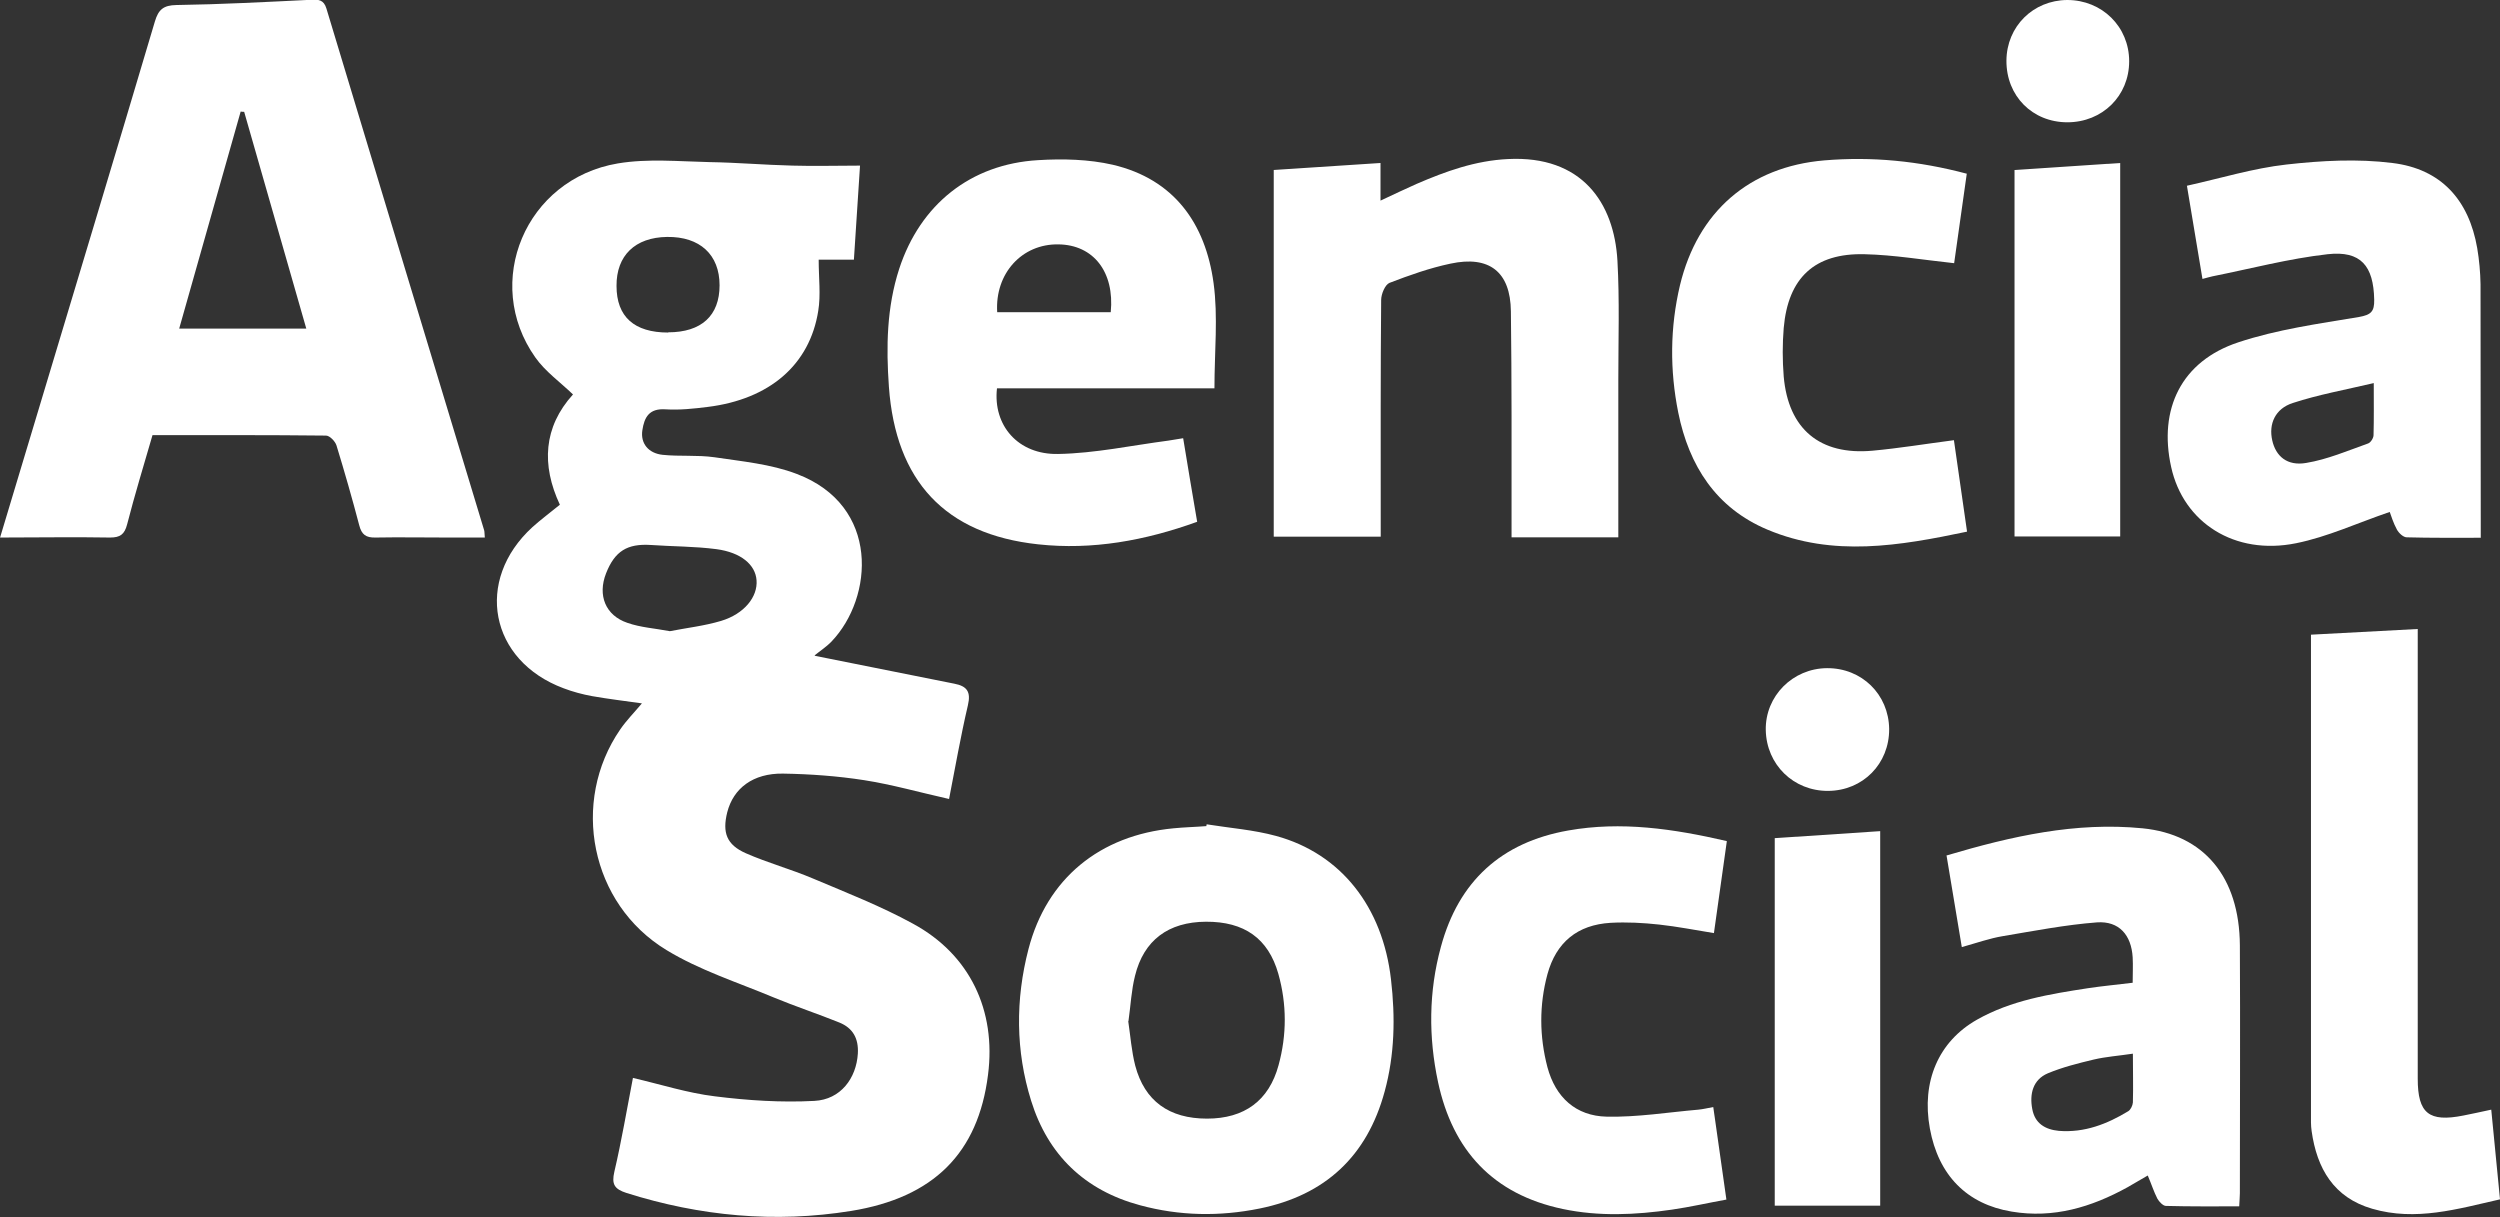
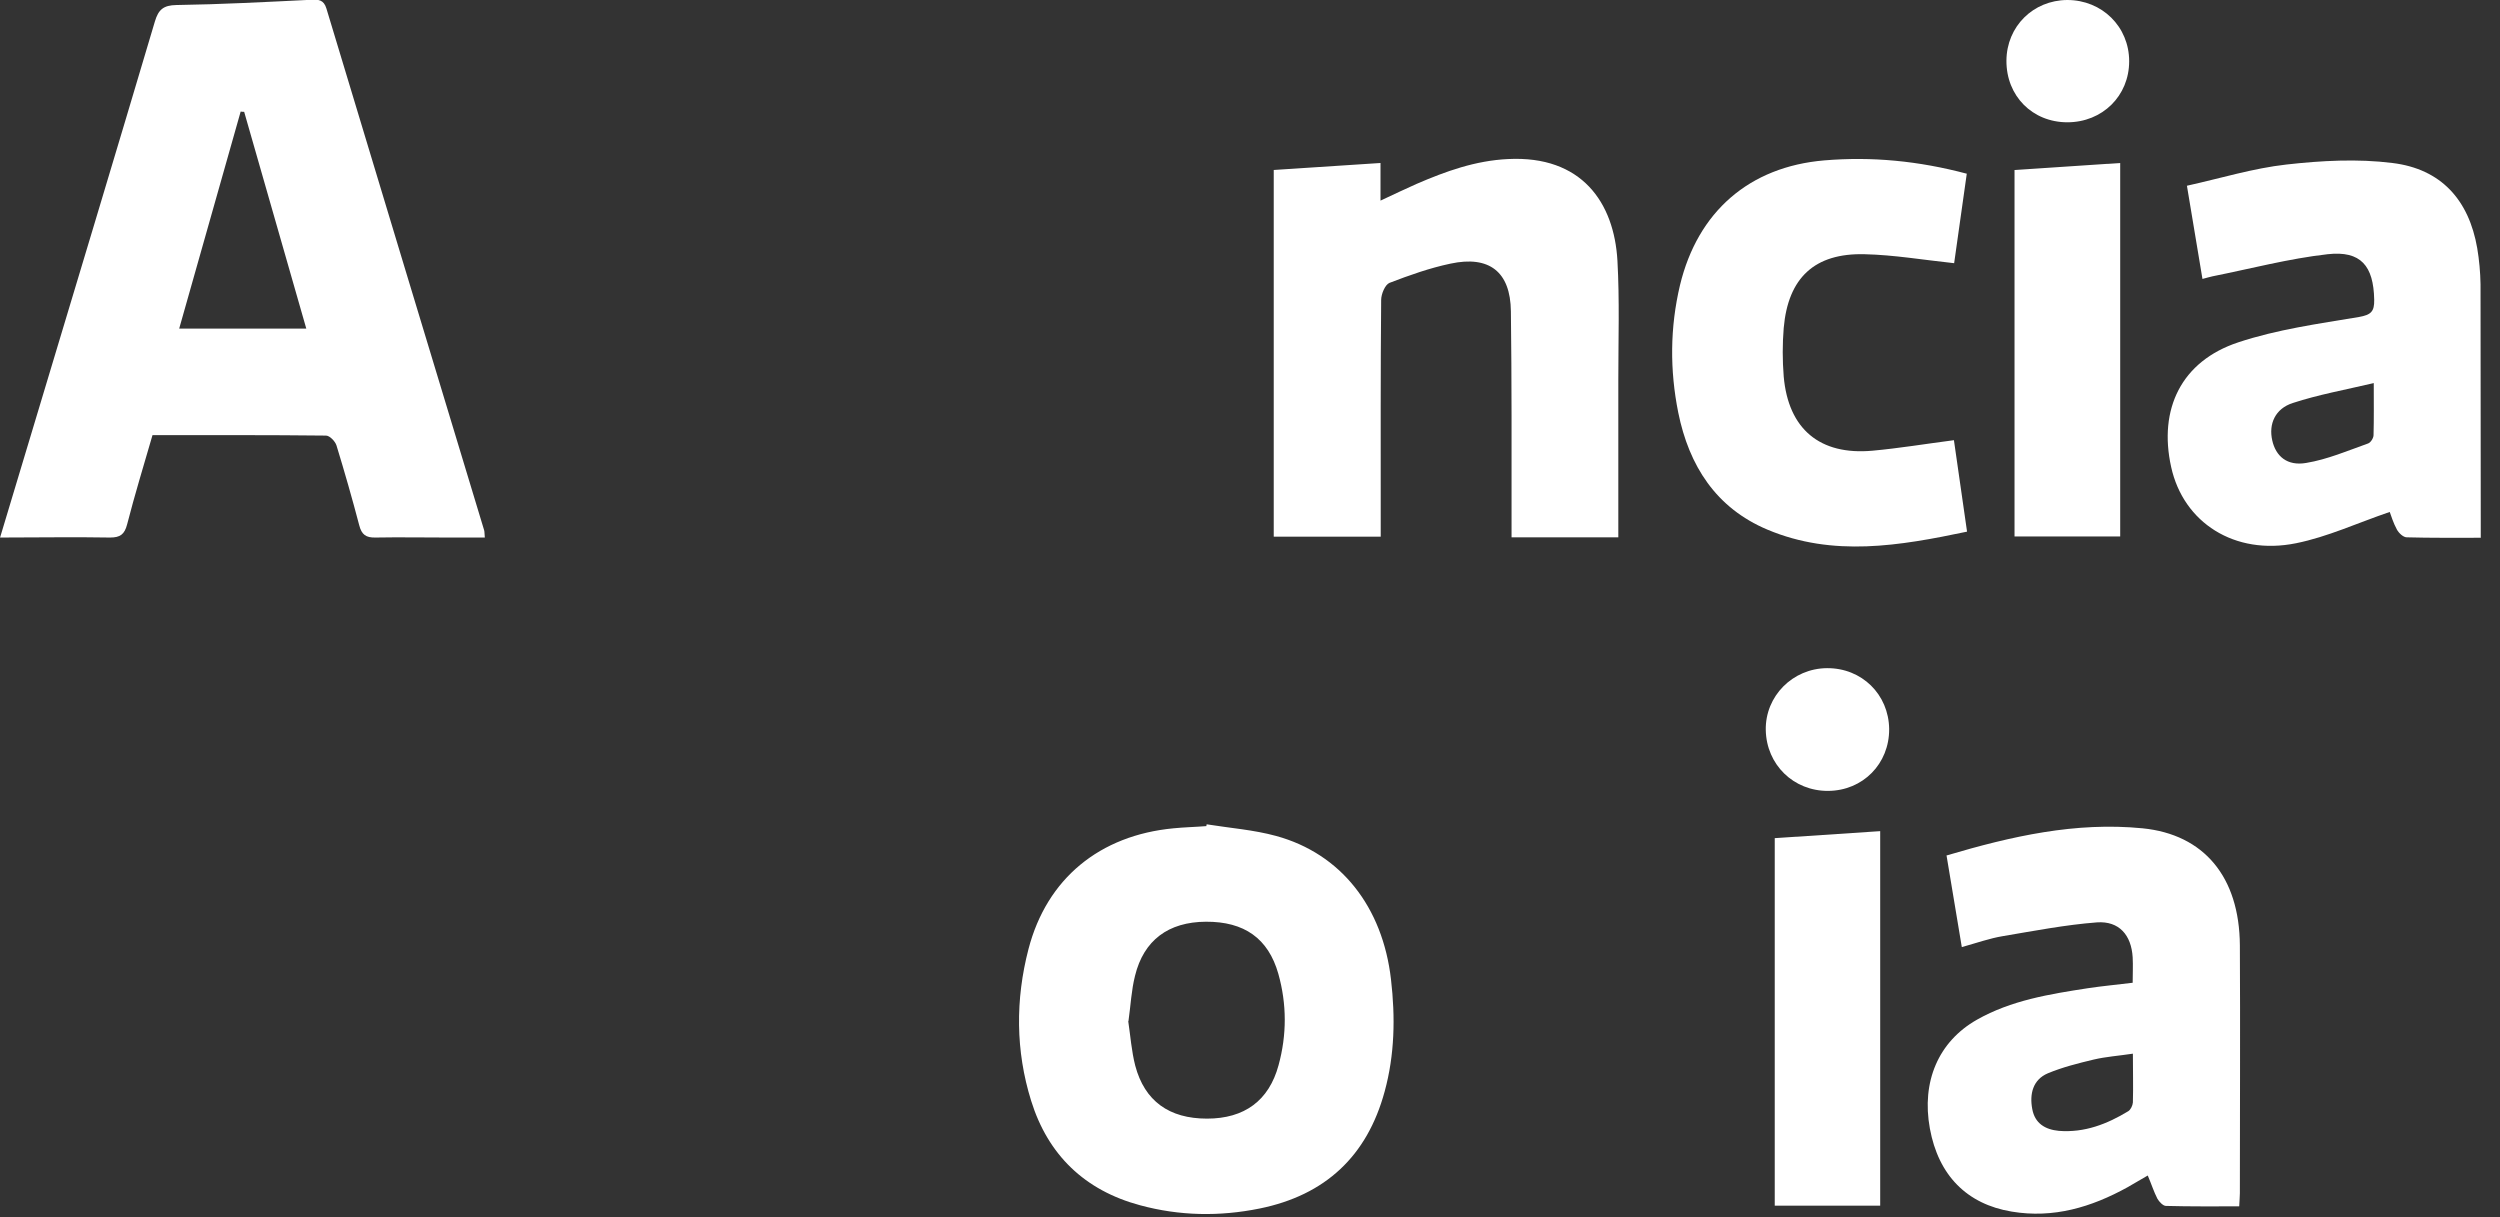
<svg xmlns="http://www.w3.org/2000/svg" id="Capa_2" data-name="Capa 2" viewBox="0 0 114.27 55.63">
  <rect x="0" y="0" width="114.27" height="55.63" fill="#333333" stroke="none" />
  <defs>
    <style> .cls-1 { fill: #fff; } </style>
  </defs>
  <g id="Capa_2-2" data-name="Capa 2">
    <g>
-       <path class="cls-1" d="m37.27,29.98c2.2.44,4.28.86,6.35,1.27.57.11.77.36.62.99-.33,1.41-.58,2.85-.86,4.28-1.34-.3-2.6-.66-3.88-.86-1.22-.19-2.47-.28-3.71-.3-1.37-.02-2.27.67-2.55,1.77-.23.93-.03,1.48.85,1.87,1,.44,2.07.73,3.08,1.16,1.54.65,3.1,1.26,4.56,2.06,2.6,1.41,3.81,3.96,3.43,6.91-.45,3.57-2.48,5.61-6.26,6.22-3.48.56-6.9.24-10.26-.82-.56-.18-.69-.4-.56-.97.33-1.41.57-2.84.85-4.29,1.29.3,2.5.69,3.74.84,1.51.19,3.04.29,4.55.21,1.21-.06,1.92-1.04,1.99-2.16.04-.7-.23-1.17-.84-1.42-.99-.4-2.02-.74-3.01-1.15-1.65-.69-3.38-1.24-4.89-2.16-3.49-2.11-4.4-6.78-2.12-10.09.28-.41.63-.76.99-1.19-.78-.11-1.53-.2-2.27-.33-.44-.08-.89-.2-1.31-.36-3.38-1.26-4.09-4.93-1.42-7.37.39-.35.81-.66,1.25-1.02-.85-1.82-.75-3.55.6-5.04-.58-.56-1.27-1.05-1.72-1.69-2.43-3.43-.45-8.16,3.77-8.87,1.37-.23,2.8-.09,4.2-.06,1.26.02,2.52.13,3.78.16,1,.03,2,0,3.09,0-.09,1.44-.18,2.83-.28,4.3h-1.61c0,.84.1,1.61-.02,2.34-.39,2.47-2.23,4.04-5.05,4.39-.64.08-1.29.15-1.93.11-.75-.05-.97.36-1.06.96-.09.59.27,1.05.93,1.12.78.08,1.58,0,2.36.11,1.27.19,2.58.31,3.76.76,3.84,1.45,3.51,5.66,1.6,7.66-.24.25-.55.45-.78.64Zm-6.65-1.13c.76-.15,1.57-.24,2.34-.47,1.06-.32,1.68-1.1,1.62-1.86-.05-.7-.7-1.27-1.84-1.42-.99-.13-2-.12-2.99-.19-1.08-.07-1.65.28-2.05,1.3-.39,1-.03,1.92.98,2.26.6.21,1.25.25,1.94.38Zm-.08-13.66c1.52,0,2.35-.76,2.35-2.15,0-1.4-.9-2.23-2.4-2.21-1.46.02-2.32.85-2.31,2.24,0,1.41.81,2.13,2.36,2.13Z" />
      <path class="cls-1" d="m0,24.58c.54-1.81,1.06-3.52,1.57-5.22C3.41,13.24,5.26,7.11,7.08.98c.16-.54.39-.74.98-.75,2.05-.03,4.11-.14,6.16-.24.34-.02.58,0,.7.4,2.4,7.95,4.8,15.9,7.21,23.85.02.07.01.14.03.33-.58,0-1.14,0-1.7,0-1.1,0-2.2-.02-3.3,0-.43.01-.63-.13-.74-.56-.32-1.22-.67-2.44-1.04-3.65-.06-.19-.31-.45-.48-.45-2.63-.03-5.25-.02-7.93-.02-.4,1.38-.81,2.72-1.16,4.08-.12.46-.32.6-.78.6-1.64-.03-3.29,0-5.03,0Zm14-9.56c-.96-3.34-1.9-6.62-2.84-9.91-.05,0-.1,0-.16-.01-.93,3.29-1.86,6.58-2.81,9.92h5.8Z" />
      <path class="cls-1" d="m55.17,37.68c1.06.17,2.14.25,3.16.53,2.96.81,4.87,3.24,5.25,6.56.2,1.72.17,3.44-.29,5.12-.8,2.95-2.71,4.74-5.72,5.35-1.83.37-3.65.34-5.46-.15-2.53-.68-4.21-2.3-4.98-4.78-.71-2.28-.72-4.62-.12-6.93.84-3.23,3.26-5.2,6.63-5.52.5-.05,1-.06,1.5-.1,0-.03.01-.06.02-.09Zm-3.6,9c.1.67.15,1.37.32,2.03.43,1.62,1.55,2.42,3.28,2.42,1.71,0,2.83-.82,3.27-2.44.38-1.39.38-2.79-.01-4.18-.46-1.62-1.56-2.39-3.31-2.38-1.71.01-2.84.84-3.24,2.47-.17.67-.2,1.37-.3,2.07Z" />
      <path class="cls-1" d="m58.21,7.77c1.63-.11,3.22-.21,4.89-.32v1.72c.62-.29,1.12-.53,1.64-.76,1.34-.58,2.7-1.07,4.19-1.14,3.37-.17,4.85,1.99,5,4.65.1,1.81.04,3.63.04,5.45,0,2.13,0,4.25,0,6.38v.81h-4.88c0-.29,0-.54,0-.79,0-3.18.01-6.36-.03-9.54-.02-1.81-.99-2.56-2.76-2.18-.95.2-1.88.53-2.79.88-.2.08-.38.51-.38.78-.03,3.3-.02,6.6-.02,9.9,0,.29,0,.57,0,.92h-4.89V7.77Z" />
-       <path class="cls-1" d="m55.52,17.75h-9.95c-.19,1.69.96,3.04,2.8,3,1.68-.03,3.35-.39,5.03-.61.21-.03.41-.07.68-.11.21,1.29.42,2.53.64,3.82-2.38.86-4.79,1.3-7.27,1.03-4.26-.46-6.51-2.9-6.82-7.2-.13-1.83-.1-3.63.47-5.39.96-2.94,3.26-4.79,6.35-4.97,1.13-.07,2.32-.04,3.41.21,2.81.66,4.24,2.69,4.61,5.41.21,1.54.04,3.13.04,4.81Zm-4.75-3.48c.18-1.84-.79-3.08-2.39-3.1-1.67-.03-2.91,1.33-2.8,3.1h5.19Z" />
      <path class="cls-1" d="m88.98,39.1c2.97-.88,5.89-1.54,8.95-1.24,2.81.28,4.43,2.22,4.45,5.35.02,3.78,0,7.55,0,11.33,0,.17-.02.33-.03.6-1.13,0-2.24.01-3.35-.02-.13,0-.31-.19-.39-.33-.16-.31-.27-.66-.44-1.06-.33.19-.63.37-.93.54-1.65.91-3.38,1.43-5.29,1.11-2.05-.34-3.35-1.66-3.74-3.8-.39-2.14.39-3.97,2.15-4.97,1.57-.89,3.32-1.17,5.07-1.44.66-.1,1.32-.16,2.05-.25,0-.41.02-.78,0-1.16-.06-1.02-.62-1.67-1.63-1.6-1.44.11-2.88.39-4.31.63-.6.1-1.19.31-1.87.5-.24-1.42-.47-2.8-.7-4.2Zm8.52,9.06c-.67.1-1.25.14-1.8.27-.71.17-1.43.35-2.1.63-.68.29-.84.94-.71,1.63.12.66.59.94,1.22,1,1.17.09,2.2-.31,3.17-.9.11-.07.2-.26.21-.4.02-.71,0-1.42,0-2.23Z" />
      <path class="cls-1" d="m113.38,24.58c-1.18,0-2.28.01-3.37-.02-.16,0-.36-.19-.45-.35-.17-.31-.27-.65-.33-.81-1.47.5-2.84,1.14-4.28,1.43-2.81.57-5.15-.94-5.71-3.48-.59-2.66.47-4.84,3.06-5.7,1.77-.59,3.66-.85,5.52-1.16.56-.1.71-.25.7-.79-.03-1.55-.61-2.25-2.13-2.08-1.77.2-3.51.66-5.26,1.01-.14.03-.27.07-.46.12-.23-1.39-.46-2.75-.71-4.26,1.54-.34,3.03-.8,4.55-.97,1.6-.18,3.25-.27,4.84-.07,2.23.27,3.5,1.69,3.88,3.9.09.54.14,1.09.15,1.64.01,3.59,0,7.17.01,10.76,0,.24,0,.48,0,.84Zm-4.88-7.07c-1.32.31-2.54.53-3.7.91-.81.26-1.11.96-.94,1.71.16.72.68,1.18,1.55,1.03.97-.16,1.9-.56,2.83-.89.12-.04.25-.25.25-.38.02-.73.01-1.46.01-2.38Z" />
-       <path class="cls-1" d="m105.63,29.01c1.65-.09,3.21-.17,4.88-.26v.9c0,6.55,0,13.1,0,19.66,0,1.58.51,1.99,2.08,1.68.39-.08.79-.16,1.28-.27.13,1.37.26,2.69.4,4.1-1.94.44-3.85,1.01-5.84.43-1.76-.51-2.53-1.84-2.77-3.55-.04-.26-.03-.52-.03-.79,0-7.03,0-14.06,0-21.09v-.81Z" />
      <path class="cls-1" d="m89.9,7.92c-.2,1.41-.39,2.77-.58,4.11-1.41-.15-2.75-.38-4.09-.41-2.29-.06-3.5,1.08-3.7,3.37-.06.73-.06,1.48,0,2.22.21,2.4,1.65,3.61,4.06,3.39,1.21-.11,2.41-.31,3.72-.48.19,1.34.39,2.72.6,4.18-3.09.65-6.12,1.17-9.12-.09-2.36-.99-3.59-2.93-4.08-5.35-.39-1.94-.38-3.89.08-5.83.81-3.35,3.16-5.41,6.6-5.7,2.16-.18,4.29.02,6.51.61Z" />
-       <path class="cls-1" d="m78.93,38.45c-.2,1.44-.39,2.78-.59,4.2-.86-.14-1.68-.3-2.5-.39-.73-.08-1.48-.12-2.22-.08-1.52.09-2.49.89-2.89,2.35-.38,1.41-.37,2.84,0,4.25.37,1.38,1.3,2.23,2.71,2.26,1.4.03,2.8-.2,4.19-.32.21-.02.41-.07.68-.12.2,1.4.39,2.74.6,4.23-.83.15-1.66.34-2.49.46-1.66.24-3.33.32-4.99-.03-3.18-.67-5.03-2.67-5.7-5.8-.44-2.06-.43-4.13.13-6.18.81-3,2.76-4.78,5.82-5.32,2.42-.43,4.8-.08,7.23.48Z" />
      <path class="cls-1" d="m92.08,7.77c1.63-.11,3.19-.21,4.83-.32v17.07h-4.83V7.77Z" />
      <path class="cls-1" d="m85.94,55.11h-4.82v-16.8c1.59-.11,3.18-.21,4.82-.32v17.13Z" />
      <path class="cls-1" d="m83.56,36.15c-1.58.01-2.82-1.2-2.85-2.78-.03-1.55,1.23-2.82,2.8-2.83,1.59-.01,2.82,1.2,2.84,2.78.01,1.59-1.2,2.82-2.79,2.83Z" />
      <path class="cls-1" d="m94.5,5.59c-1.61,0-2.8-1.21-2.79-2.82.01-1.56,1.22-2.76,2.78-2.77,1.59,0,2.83,1.22,2.83,2.8,0,1.58-1.22,2.79-2.83,2.79Z" />
    </g>
  </g>
</svg>